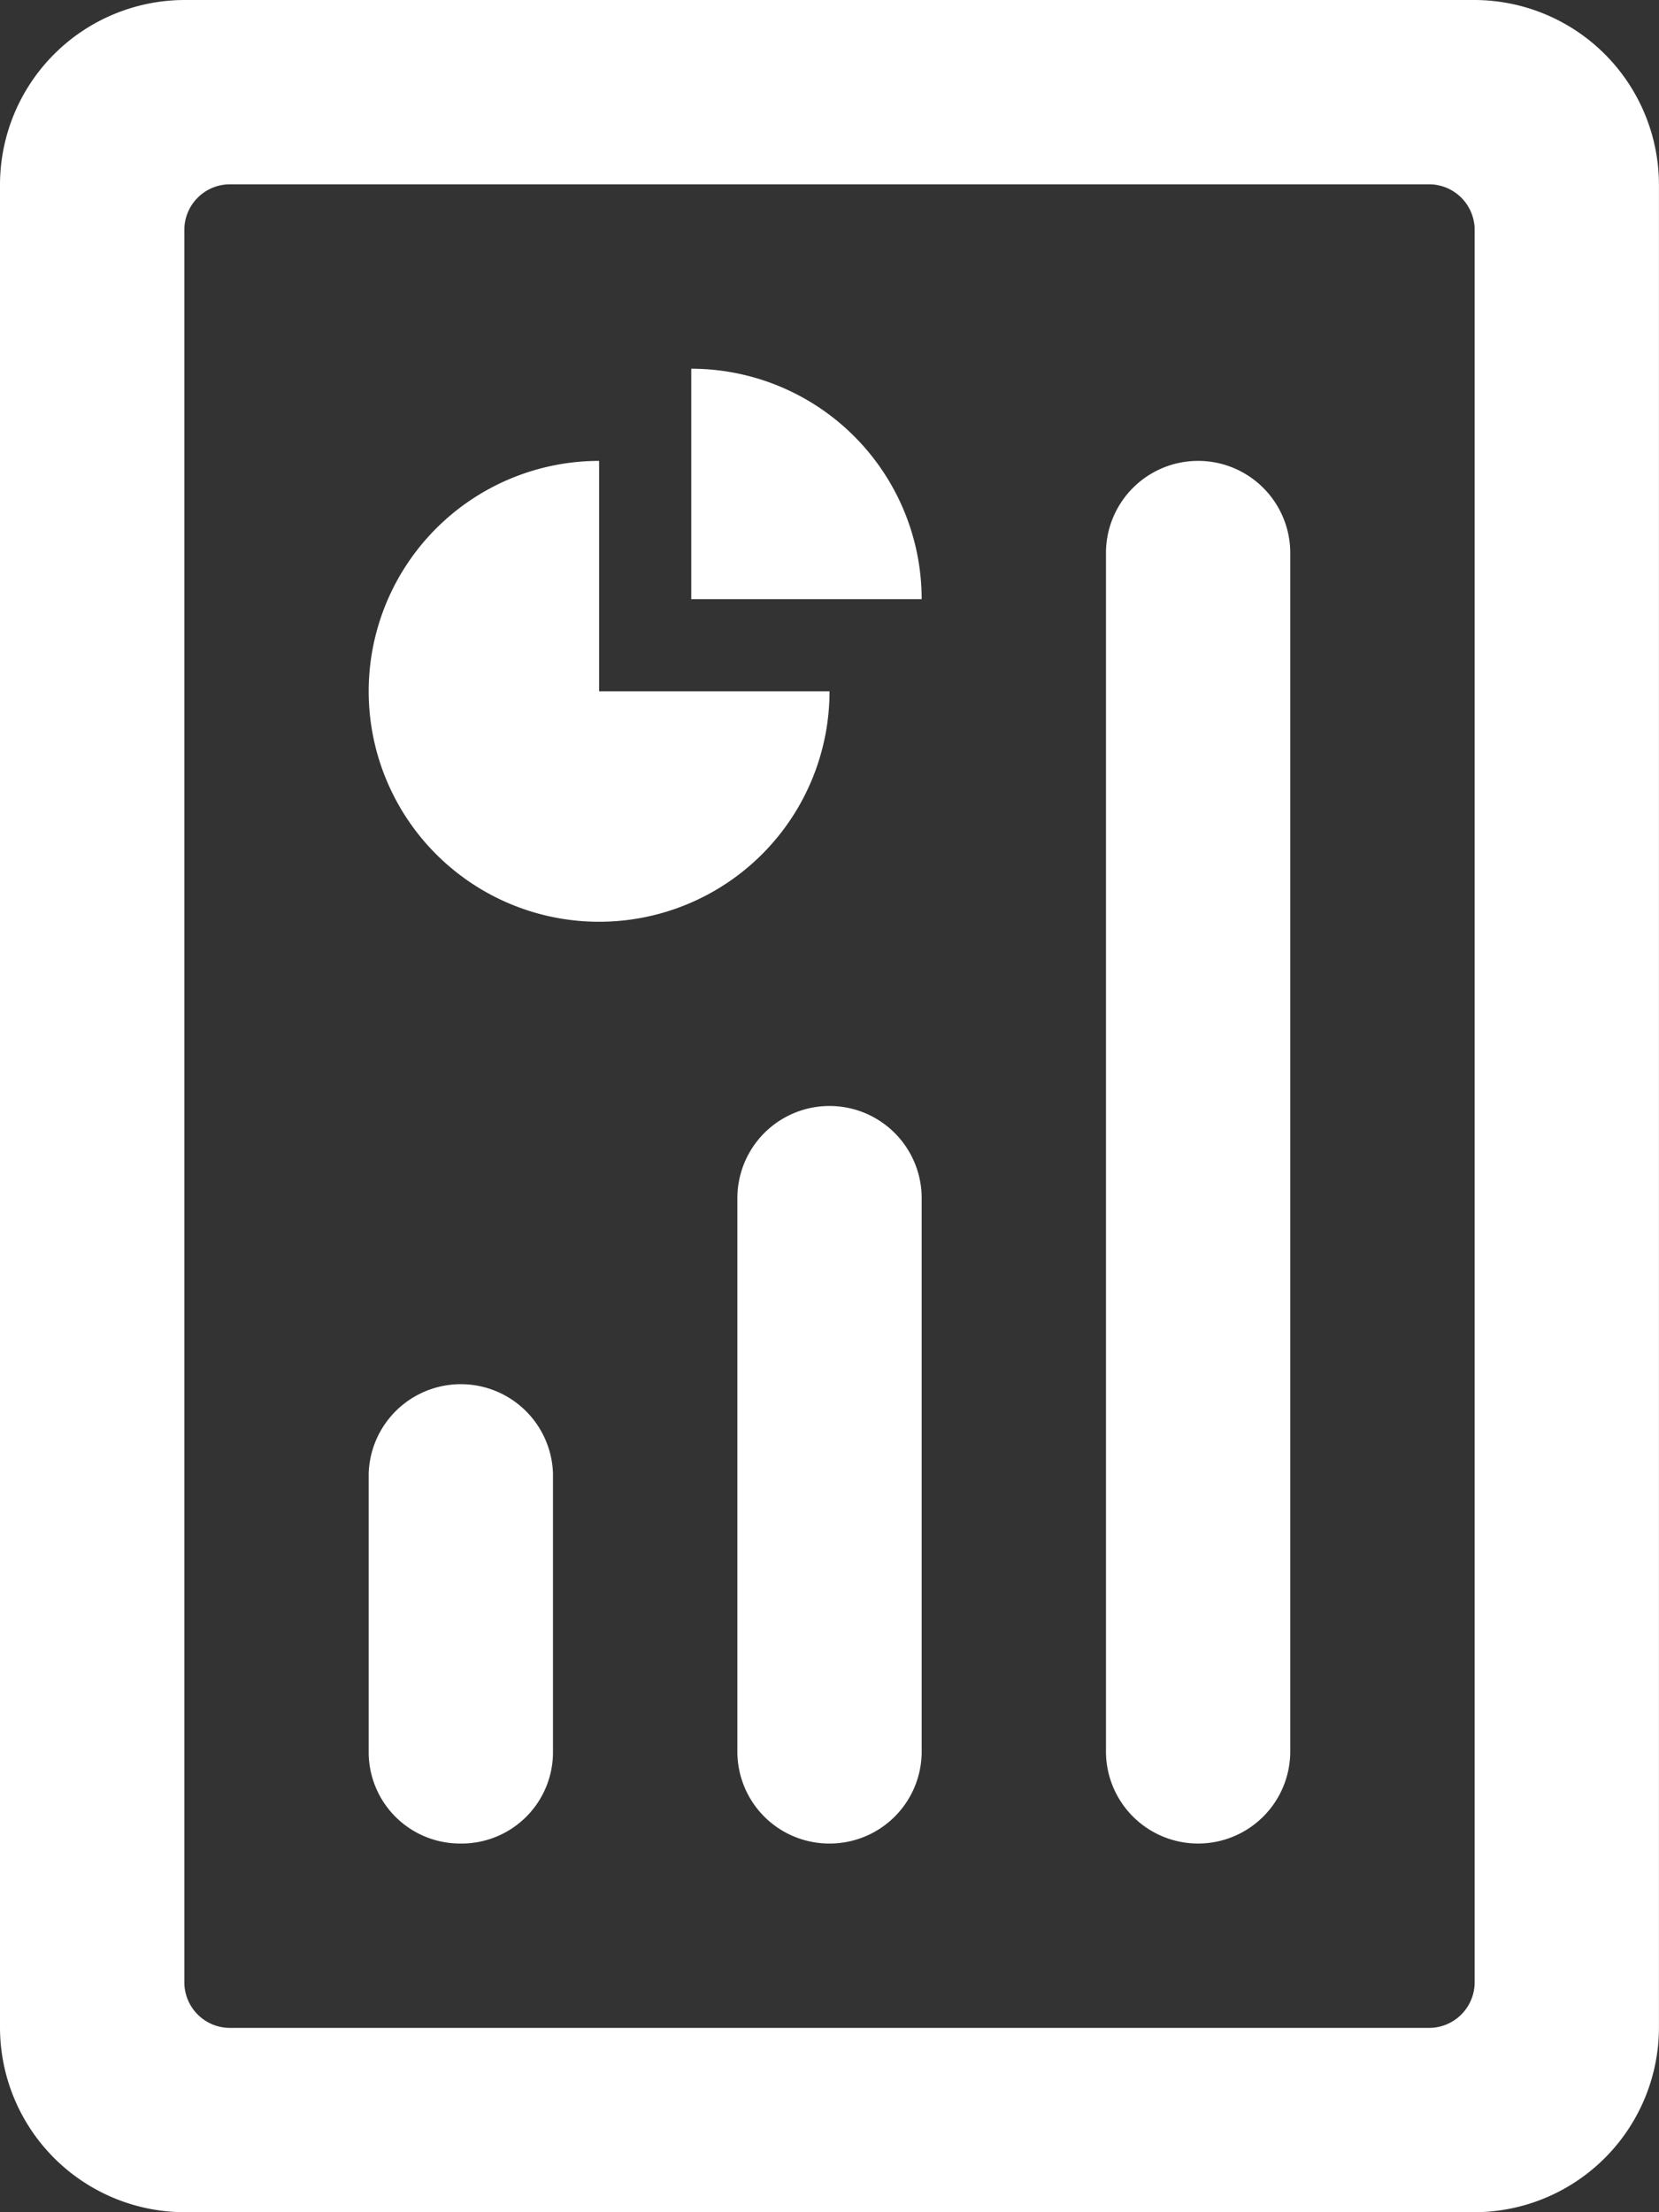
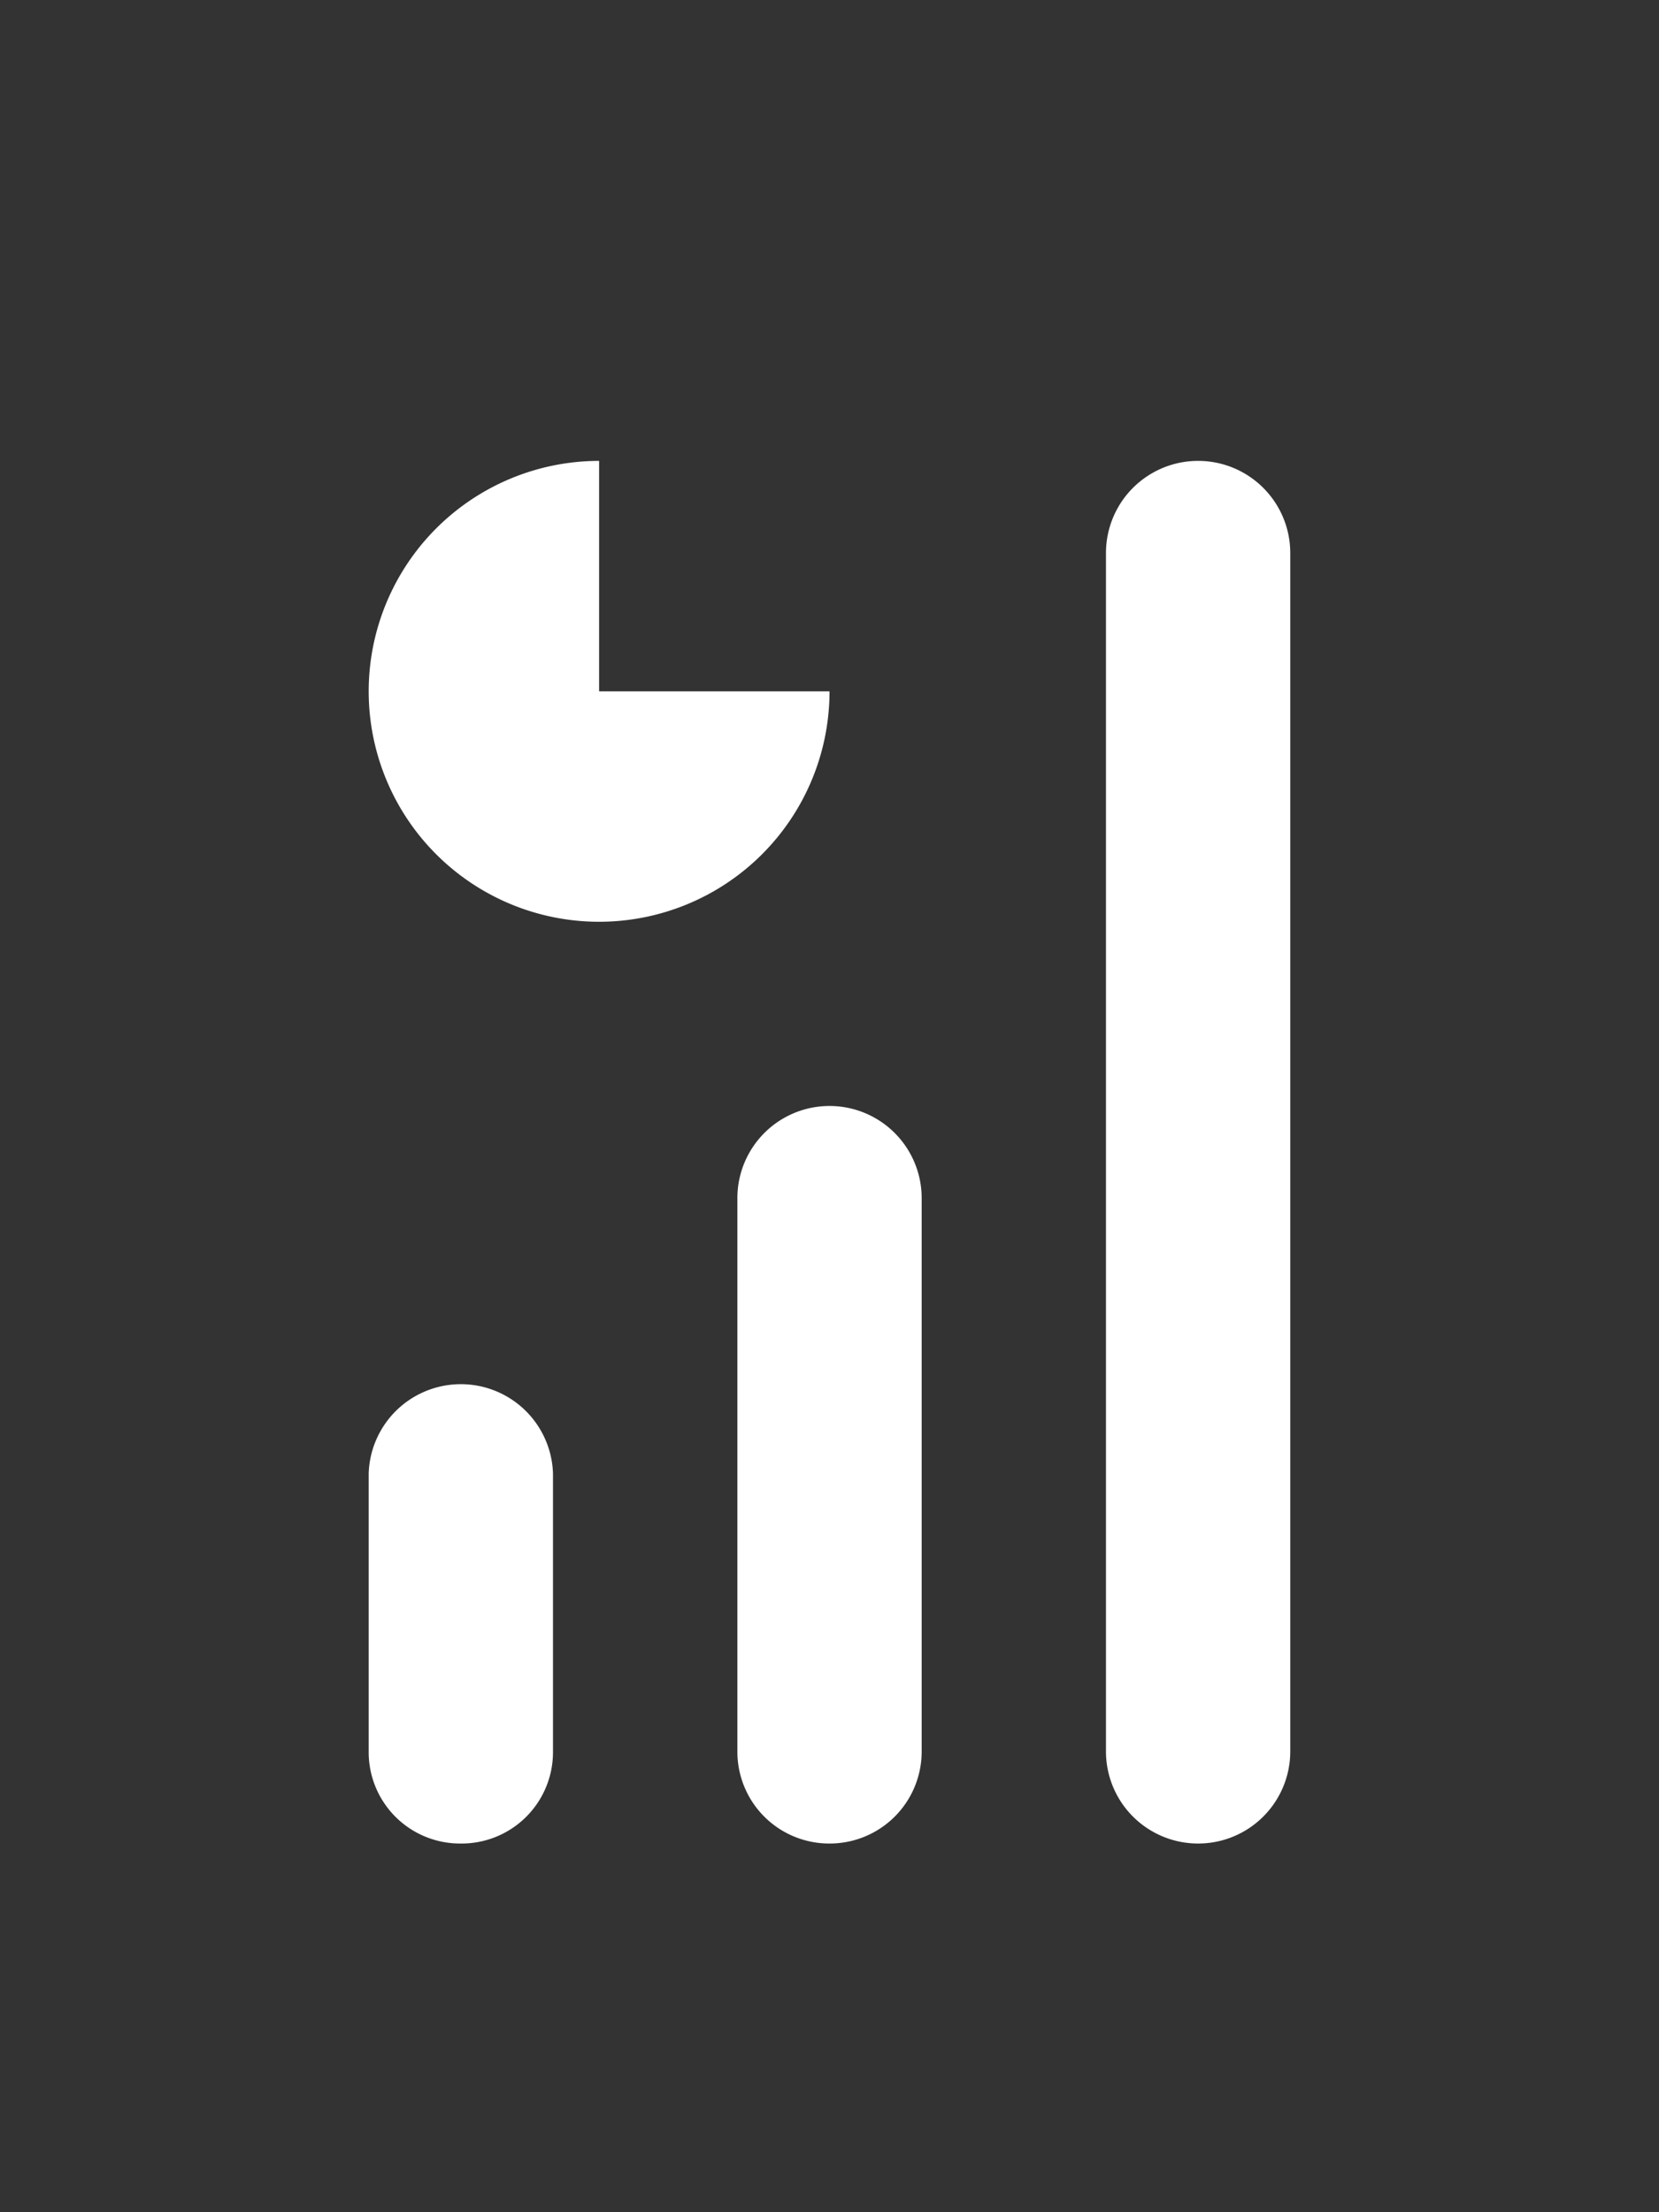
<svg xmlns="http://www.w3.org/2000/svg" width="33.307" height="44.409" viewBox="0 0 33.307 44.409">
  <rect x="0" y="0" width="33.307" height="44.409" fill="#333333" stroke="none" />
  <g id="reporting-svgrepo-com_1_" data-name="reporting-svgrepo-com (1)" transform="translate(-3)">
-     <path id="Path_13213" data-name="Path 13213" d="M32.606,0H6.7A3.712,3.712,0,0,0,3,3.7V40.709a3.712,3.712,0,0,0,3.7,3.7H32.606a3.712,3.712,0,0,0,3.7-3.7V3.7A3.712,3.712,0,0,0,32.606,0Zm0,39.784a.916.916,0,0,1-.925.925H7.626a.916.916,0,0,1-.925-.925V4.626A.916.916,0,0,1,7.626,3.7H31.681a.916.916,0,0,1,.925.925Z" fill="#fff" />
    <path id="Path_13214" data-name="Path 13214" d="M16.252,32.756a1.844,1.844,0,0,1-1.85-1.839V19.8a1.85,1.85,0,0,1,3.7,0V30.913a1.846,1.846,0,0,1-1.85,1.843Zm-7.4,0A1.834,1.834,0,0,1,7,30.937V25.325a1.851,1.851,0,0,1,3.7,0v5.612A1.834,1.834,0,0,1,8.85,32.756Zm14.8,0a1.849,1.849,0,0,1-1.85-1.85V6.85a1.85,1.85,0,1,1,3.7,0V30.906A1.849,1.849,0,0,1,23.654,32.756ZM7,9.626a4.626,4.626,0,1,0,9.252,0H11.626V5A4.628,4.628,0,0,0,7,9.626Z" transform="translate(3.402 4.252)" fill="#fff" />
-     <path id="Path_13215" data-name="Path 13215" d="M15.126,8.626H10.5V4A4.628,4.628,0,0,1,15.126,8.626Z" transform="translate(6.378 3.402)" fill="#fff" />
  </g>
</svg>